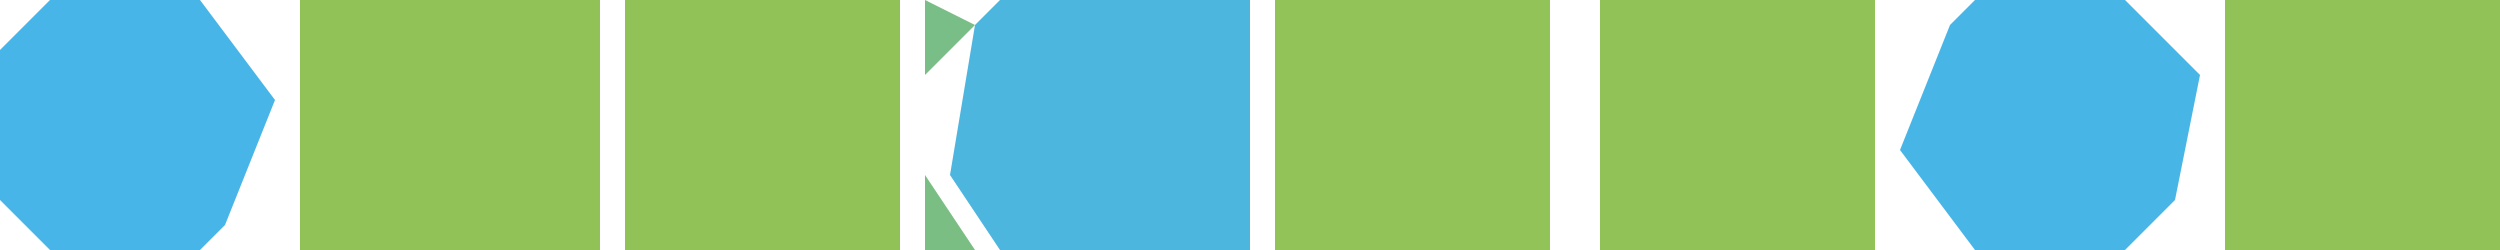
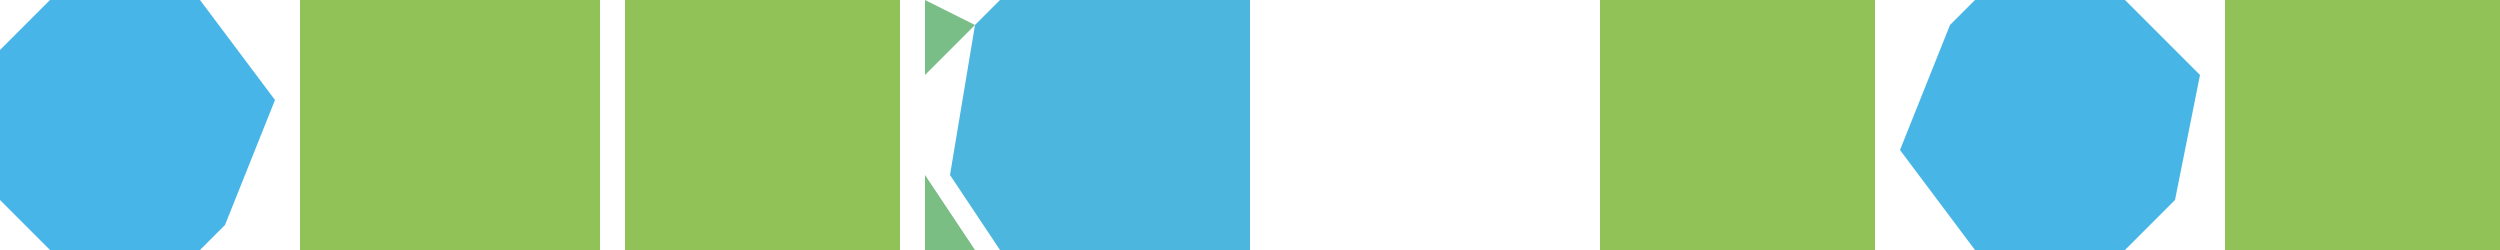
<svg xmlns="http://www.w3.org/2000/svg" version="1.1" width="100" height="10">
  <path d="M0,0 L12,0 L12,10 L0,10 Z " fill="#91C257" transform="translate(12,0)" />
  <path d="M0,0 L11,0 L11,10 L0,10 Z " fill="#91C258" transform="translate(89,0)" />
  <path d="M0,0 L11,0 L11,10 L0,10 Z " fill="#91C257" transform="translate(64,0)" />
-   <path d="M0,0 L11,0 L11,10 L0,10 Z " fill="#92C358" transform="translate(51,0)" />
  <path d="M0,0 L11,0 L11,10 L0,10 Z " fill="#91C257" transform="translate(25,0)" />
-   <path d="M0,0 L10,0 L10,10 L0,10 L-2,7 L-1,1 Z M8,1 Z M8,8 Z " fill="#4DB6DF" transform="translate(40,0)" />
+   <path d="M0,0 L10,0 L10,10 L0,10 L-2,7 L-1,1 Z M8,1 Z Z " fill="#4DB6DF" transform="translate(40,0)" />
  <path d="M0,0 L6,0 L9,3 L8,8 L6,10 L0,10 L-3,6 L-1,1 Z " fill="#48B5E7" transform="translate(79,0)" />
  <path d="M0,0 L6,0 L9,4 L7,9 L6,10 L0,10 L-2,8 L-2,2 Z " fill="#48B5E8" transform="translate(2,0)" />
  <path d="M0,0 L2,3 L0,3 Z " fill="#7ABE84" transform="translate(37,7)" />
  <path d="M0,0 L2,1 L0,3 Z " fill="#79BE87" transform="translate(37,0)" />
  <path d="M0,0 Z " fill="#8BC163" transform="translate(87,8)" />
-   <path d="M0,0 Z " fill="#7DBF80" transform="translate(76,8)" />
  <path d="M0,0 Z " fill="#7EBF7D" transform="translate(10,8)" />
-   <path d="M0,0 Z " fill="#83C073" transform="translate(87,0)" />
  <path d="M0,0 Z " fill="#7DBF80" transform="translate(76,0)" />
  <path d="M0,0 Z " fill="#7DBF7F" transform="translate(10,0)" />
</svg>